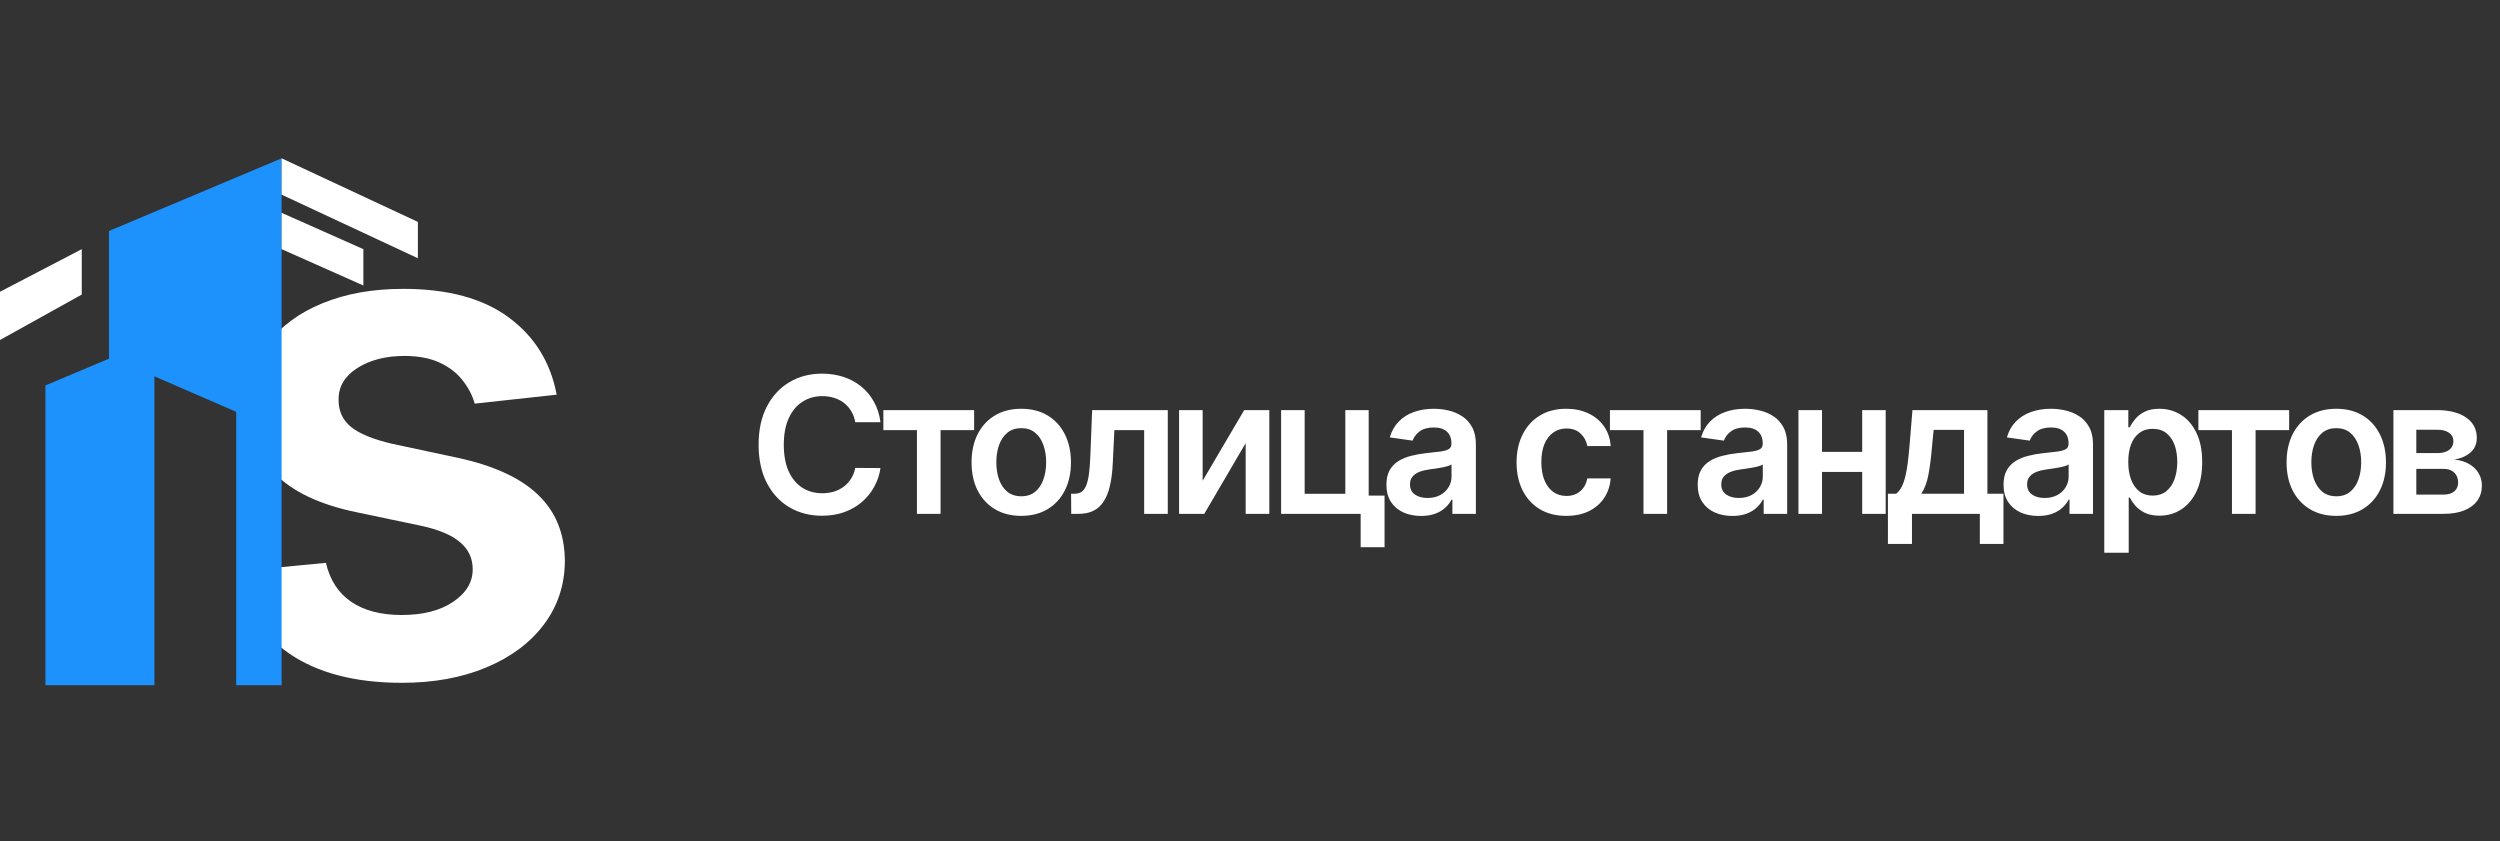
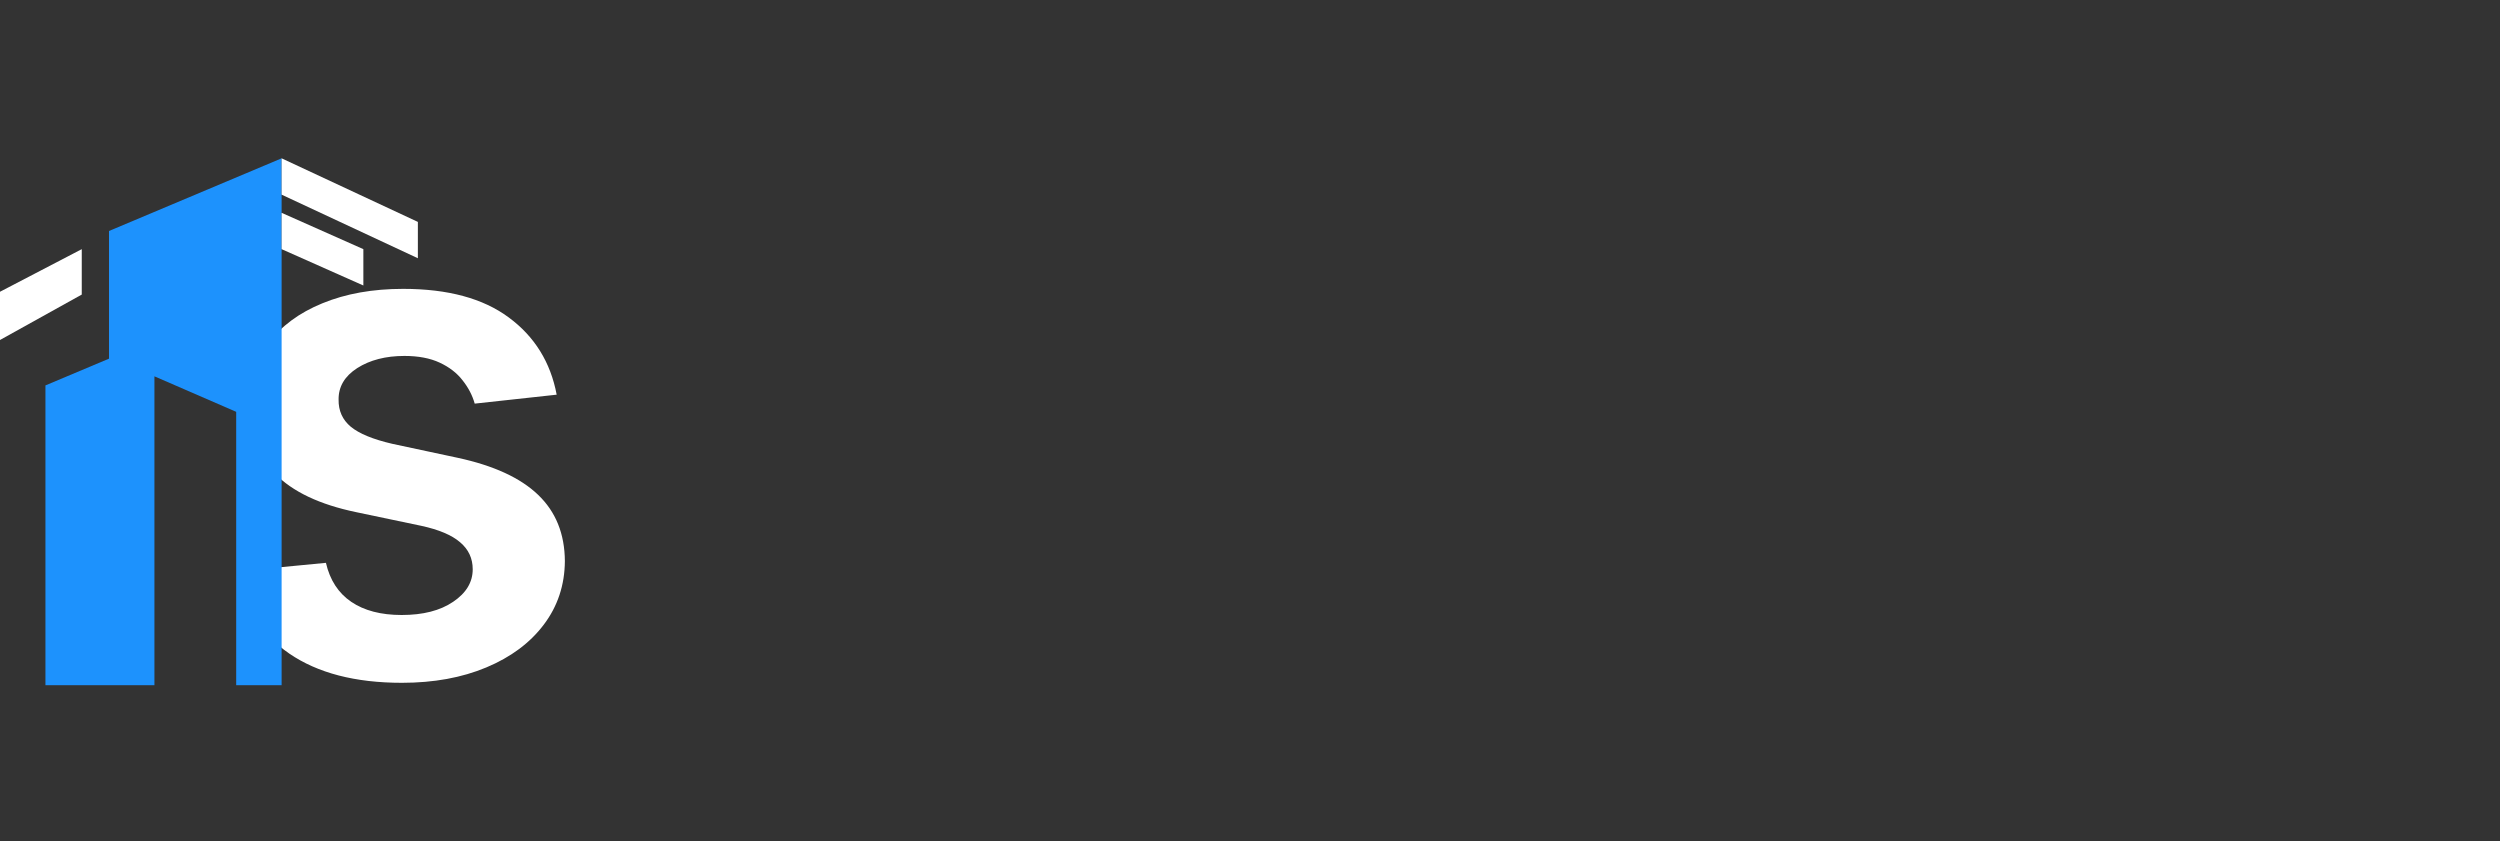
<svg xmlns="http://www.w3.org/2000/svg" width="211" height="71" viewBox="0 0 211 71" fill="none">
  <rect x="0" y="0" width="211" height="71" fill="#333333" stroke="none" />
  <path d="M46.983 33.311L40.065 34.066C39.87 33.367 39.527 32.71 39.038 32.095C38.563 31.48 37.92 30.984 37.109 30.607C36.299 30.229 35.306 30.041 34.132 30.041C32.553 30.041 31.225 30.383 30.149 31.068C29.087 31.753 28.563 32.64 28.577 33.73C28.563 34.666 28.905 35.428 29.604 36.015C30.317 36.602 31.491 37.084 33.126 37.462L38.619 38.636C41.665 39.292 43.929 40.334 45.411 41.759C46.906 43.185 47.661 45.051 47.675 47.357C47.661 49.383 47.067 51.172 45.893 52.723C44.733 54.261 43.119 55.463 41.05 56.329C38.982 57.196 36.606 57.629 33.923 57.629C29.982 57.629 26.809 56.804 24.405 55.155C22.001 53.492 20.569 51.179 20.108 48.216L27.508 47.503C27.843 48.957 28.556 50.054 29.646 50.795C30.736 51.535 32.155 51.906 33.902 51.906C35.705 51.906 37.151 51.535 38.241 50.795C39.345 50.054 39.897 49.139 39.897 48.048C39.897 47.126 39.541 46.364 38.828 45.763C38.13 45.162 37.039 44.701 35.558 44.38L30.065 43.227C26.977 42.584 24.692 41.501 23.21 39.977C21.729 38.44 20.995 36.497 21.009 34.149C20.995 32.165 21.533 30.446 22.623 28.992C23.727 27.525 25.258 26.393 27.214 25.596C29.185 24.785 31.456 24.38 34.028 24.38C37.801 24.38 40.771 25.184 42.937 26.791C45.117 28.398 46.466 30.572 46.983 33.311Z" fill="white" />
  <path fill-rule="evenodd" clip-rule="evenodd" d="M9.201 19.495L23.768 13.362V57.829L19.934 57.829V34.758L13.034 31.762V57.829H9.201L3.835 57.829V32.529L9.201 30.27V19.495Z" fill="#1D92FD" />
  <path d="M0 24.624L6.9 21.029V24.862L0 28.696L0 24.624Z" fill="white" />
  <path d="M23.768 13.362L35.268 18.729V21.796L23.768 16.429V13.362Z" fill="white" />
  <path d="M23.768 17.962L30.668 21.029V24.096L23.768 21.029V17.962Z" fill="white" />
-   <path d="M74.313 35.634H72.182C72.121 35.285 72.009 34.975 71.845 34.705C71.682 34.431 71.479 34.2 71.236 34.01C70.992 33.82 70.715 33.677 70.403 33.582C70.096 33.483 69.763 33.434 69.406 33.434C68.772 33.434 68.209 33.594 67.719 33.913C67.229 34.228 66.845 34.692 66.568 35.303C66.29 35.911 66.152 36.654 66.152 37.532C66.152 38.425 66.29 39.177 66.568 39.789C66.849 40.397 67.233 40.856 67.719 41.168C68.209 41.476 68.77 41.63 69.4 41.63C69.75 41.63 70.077 41.584 70.381 41.493C70.688 41.398 70.964 41.259 71.207 41.077C71.454 40.894 71.661 40.67 71.828 40.404C71.999 40.138 72.117 39.834 72.182 39.492L74.313 39.504C74.233 40.059 74.06 40.579 73.794 41.065C73.532 41.552 73.188 41.981 72.763 42.353C72.337 42.722 71.84 43.011 71.27 43.22C70.7 43.425 70.067 43.528 69.372 43.528C68.346 43.528 67.43 43.29 66.625 42.815C65.819 42.34 65.185 41.654 64.721 40.758C64.258 39.861 64.026 38.786 64.026 37.532C64.026 36.274 64.26 35.199 64.727 34.306C65.194 33.409 65.831 32.724 66.636 32.249C67.442 31.774 68.354 31.536 69.372 31.536C70.022 31.536 70.626 31.627 71.184 31.81C71.743 31.992 72.24 32.26 72.677 32.613C73.114 32.963 73.473 33.392 73.755 33.901C74.04 34.407 74.226 34.984 74.313 35.634ZM74.556 36.306V34.614H82.216V36.306H79.383V43.368H77.389V36.306H74.556ZM86.193 43.539C85.338 43.539 84.597 43.351 83.971 42.975C83.344 42.599 82.857 42.072 82.512 41.396C82.17 40.72 81.999 39.929 81.999 39.025C81.999 38.121 82.17 37.329 82.512 36.648C82.857 35.968 83.344 35.44 83.971 35.064C84.597 34.688 85.338 34.5 86.193 34.5C87.048 34.5 87.789 34.688 88.416 35.064C89.043 35.44 89.527 35.968 89.869 36.648C90.215 37.329 90.388 38.121 90.388 39.025C90.388 39.929 90.215 40.72 89.869 41.396C89.527 42.072 89.043 42.599 88.416 42.975C87.789 43.351 87.048 43.539 86.193 43.539ZM86.205 41.886C86.668 41.886 87.056 41.759 87.367 41.504C87.679 41.246 87.911 40.9 88.063 40.467C88.218 40.034 88.296 39.551 88.296 39.019C88.296 38.484 88.218 37.999 88.063 37.566C87.911 37.129 87.679 36.782 87.367 36.523C87.056 36.265 86.668 36.136 86.205 36.136C85.73 36.136 85.335 36.265 85.019 36.523C84.708 36.782 84.474 37.129 84.318 37.566C84.166 37.999 84.09 38.484 84.09 39.019C84.09 39.551 84.166 40.034 84.318 40.467C84.474 40.9 84.708 41.246 85.019 41.504C85.335 41.759 85.73 41.886 86.205 41.886ZM90.412 43.368L90.4 41.669H90.702C90.93 41.669 91.122 41.618 91.278 41.516C91.433 41.413 91.563 41.242 91.665 41.003C91.768 40.76 91.848 40.433 91.905 40.022C91.962 39.612 92.002 39.101 92.024 38.489L92.178 34.614H98.561V43.368H96.567V36.306H94.053L93.916 39.128C93.882 39.857 93.801 40.49 93.671 41.026C93.546 41.557 93.368 41.996 93.136 42.342C92.908 42.688 92.621 42.946 92.275 43.117C91.929 43.284 91.521 43.368 91.05 43.368H90.412ZM101.504 40.575L105.009 34.614H107.13V43.368H105.135V37.401L101.641 43.368H99.515V34.614H101.504V40.575ZM115.517 34.614V41.829H116.856V46.183H114.839V43.368H108.125V34.614H110.114V41.675H113.545V34.614H115.517ZM119.943 43.545C119.388 43.545 118.889 43.446 118.444 43.248C118.003 43.047 117.654 42.751 117.395 42.359C117.141 41.968 117.014 41.485 117.014 40.911C117.014 40.418 117.105 40.009 117.287 39.686C117.47 39.363 117.718 39.105 118.034 38.911C118.349 38.717 118.704 38.571 119.1 38.472C119.498 38.37 119.911 38.296 120.336 38.25C120.849 38.197 121.265 38.149 121.584 38.108C121.904 38.062 122.135 37.993 122.28 37.902C122.428 37.807 122.502 37.661 122.502 37.464V37.429C122.502 37 122.375 36.667 122.12 36.432C121.866 36.196 121.499 36.079 121.02 36.079C120.515 36.079 120.114 36.189 119.818 36.409C119.525 36.63 119.328 36.89 119.225 37.19L117.299 36.916C117.451 36.384 117.701 35.94 118.051 35.583C118.4 35.222 118.828 34.952 119.333 34.773C119.839 34.591 120.397 34.5 121.009 34.5C121.431 34.5 121.85 34.549 122.268 34.648C122.686 34.747 123.068 34.91 123.414 35.138C123.76 35.362 124.037 35.668 124.246 36.056C124.459 36.443 124.565 36.928 124.565 37.509V43.368H122.582V42.165H122.513C122.388 42.408 122.211 42.636 121.983 42.849C121.759 43.058 121.476 43.227 121.134 43.356C120.796 43.482 120.399 43.545 119.943 43.545ZM120.479 42.029C120.893 42.029 121.252 41.947 121.556 41.783C121.86 41.616 122.094 41.396 122.257 41.122C122.424 40.849 122.508 40.551 122.508 40.228V39.196C122.443 39.249 122.333 39.299 122.177 39.344C122.025 39.39 121.854 39.43 121.664 39.464C121.474 39.498 121.286 39.529 121.1 39.555C120.914 39.582 120.752 39.605 120.616 39.623C120.308 39.665 120.032 39.734 119.789 39.829C119.546 39.924 119.354 40.057 119.214 40.228C119.073 40.395 119.003 40.611 119.003 40.877C119.003 41.257 119.141 41.544 119.419 41.738C119.696 41.932 120.049 42.029 120.479 42.029ZM132.192 43.539C131.318 43.539 130.568 43.347 129.941 42.963C129.318 42.58 128.837 42.05 128.499 41.373C128.165 40.693 127.998 39.91 127.998 39.025C127.998 38.136 128.169 37.351 128.511 36.671C128.852 35.987 129.335 35.455 129.958 35.075C130.585 34.692 131.326 34.5 132.181 34.5C132.891 34.5 133.52 34.631 134.067 34.893C134.618 35.151 135.057 35.518 135.384 35.993C135.711 36.464 135.897 37.015 135.942 37.646H133.97C133.891 37.224 133.701 36.873 133.4 36.592C133.104 36.306 132.707 36.164 132.209 36.164C131.788 36.164 131.417 36.278 131.098 36.506C130.779 36.73 130.53 37.053 130.351 37.475C130.177 37.897 130.089 38.402 130.089 38.991C130.089 39.587 130.177 40.1 130.351 40.53C130.526 40.955 130.771 41.284 131.087 41.516C131.406 41.744 131.78 41.858 132.209 41.858C132.513 41.858 132.785 41.801 133.024 41.687C133.268 41.569 133.471 41.4 133.634 41.179C133.798 40.959 133.91 40.691 133.97 40.376H135.942C135.893 40.995 135.711 41.544 135.395 42.023C135.08 42.498 134.651 42.87 134.107 43.14C133.564 43.406 132.926 43.539 132.192 43.539ZM135.878 36.306V34.614H143.537V36.306H140.705V43.368H138.71V36.306H135.878ZM146.215 43.545C145.661 43.545 145.161 43.446 144.716 43.248C144.276 43.047 143.926 42.751 143.668 42.359C143.413 41.968 143.286 41.485 143.286 40.911C143.286 40.418 143.377 40.009 143.559 39.686C143.742 39.363 143.991 39.105 144.306 38.911C144.621 38.717 144.977 38.571 145.372 38.472C145.771 38.37 146.183 38.296 146.609 38.25C147.122 38.197 147.538 38.149 147.857 38.108C148.176 38.062 148.408 37.993 148.552 37.902C148.7 37.807 148.774 37.661 148.774 37.464V37.429C148.774 37 148.647 36.667 148.392 36.432C148.138 36.196 147.771 36.079 147.293 36.079C146.787 36.079 146.386 36.189 146.09 36.409C145.797 36.63 145.6 36.89 145.497 37.19L143.571 36.916C143.723 36.384 143.974 35.94 144.323 35.583C144.673 35.222 145.1 34.952 145.606 34.773C146.111 34.591 146.669 34.5 147.281 34.5C147.703 34.5 148.123 34.549 148.541 34.648C148.959 34.747 149.34 34.91 149.686 35.138C150.032 35.362 150.309 35.668 150.518 36.056C150.731 36.443 150.837 36.928 150.837 37.509V43.368H148.854V42.165H148.786C148.66 42.408 148.484 42.636 148.256 42.849C148.032 43.058 147.748 43.227 147.406 43.356C147.068 43.482 146.671 43.545 146.215 43.545ZM146.751 42.029C147.165 42.029 147.524 41.947 147.828 41.783C148.132 41.616 148.366 41.396 148.529 41.122C148.696 40.849 148.78 40.551 148.78 40.228V39.196C148.715 39.249 148.605 39.299 148.449 39.344C148.297 39.39 148.127 39.43 147.937 39.464C147.747 39.498 147.558 39.529 147.372 39.555C147.186 39.582 147.025 39.605 146.888 39.623C146.58 39.665 146.305 39.734 146.061 39.829C145.818 39.924 145.626 40.057 145.486 40.228C145.345 40.395 145.275 40.611 145.275 40.877C145.275 41.257 145.414 41.544 145.691 41.738C145.968 41.932 146.322 42.029 146.751 42.029ZM157.801 38.136V39.829H153.139V38.136H157.801ZM153.778 34.614V43.368H151.789V34.614H153.778ZM159.152 34.614V43.368H157.169V34.614H159.152ZM159.341 45.91V41.669H160.036C160.222 41.525 160.378 41.33 160.503 41.083C160.629 40.832 160.731 40.537 160.811 40.199C160.895 39.857 160.963 39.475 161.016 39.054C161.07 38.628 161.117 38.17 161.159 37.68L161.41 34.614H167.736V41.669H169.092V45.91H167.098V43.368H161.37V45.91H159.341ZM162.156 41.669H165.764V36.278H163.199L163.062 37.68C162.986 38.607 162.886 39.401 162.76 40.062C162.635 40.724 162.434 41.259 162.156 41.669ZM172.028 43.545C171.473 43.545 170.974 43.446 170.529 43.248C170.088 43.047 169.739 42.751 169.481 42.359C169.226 41.968 169.099 41.485 169.099 40.911C169.099 40.418 169.19 40.009 169.372 39.686C169.555 39.363 169.804 39.105 170.119 38.911C170.434 38.717 170.789 38.571 171.185 38.472C171.584 38.37 171.996 38.296 172.421 38.25C172.934 38.197 173.35 38.149 173.67 38.108C173.989 38.062 174.22 37.993 174.365 37.902C174.513 37.807 174.587 37.661 174.587 37.464V37.429C174.587 37 174.46 36.667 174.205 36.432C173.951 36.196 173.584 36.079 173.105 36.079C172.6 36.079 172.199 36.189 171.903 36.409C171.61 36.63 171.413 36.89 171.31 37.19L169.384 36.916C169.536 36.384 169.786 35.94 170.136 35.583C170.486 35.222 170.913 34.952 171.418 34.773C171.924 34.591 172.482 34.5 173.094 34.5C173.516 34.5 173.935 34.549 174.353 34.648C174.771 34.747 175.153 34.91 175.499 35.138C175.845 35.362 176.122 35.668 176.331 36.056C176.544 36.443 176.65 36.928 176.65 37.509V43.368H174.667V42.165H174.599C174.473 42.408 174.296 42.636 174.068 42.849C173.844 43.058 173.561 43.227 173.219 43.356C172.881 43.482 172.484 43.545 172.028 43.545ZM172.564 42.029C172.978 42.029 173.337 41.947 173.641 41.783C173.945 41.616 174.179 41.396 174.342 41.122C174.509 40.849 174.593 40.551 174.593 40.228V39.196C174.528 39.249 174.418 39.299 174.262 39.344C174.11 39.39 173.939 39.43 173.749 39.464C173.559 39.498 173.371 39.529 173.185 39.555C172.999 39.582 172.837 39.605 172.701 39.623C172.393 39.665 172.117 39.734 171.874 39.829C171.631 39.924 171.439 40.057 171.299 40.228C171.158 40.395 171.088 40.611 171.088 40.877C171.088 41.257 171.226 41.544 171.504 41.738C171.781 41.932 172.135 42.029 172.564 42.029ZM177.601 46.651V34.614H179.63V36.062H179.75C179.856 35.849 180.006 35.623 180.2 35.383C180.394 35.14 180.656 34.933 180.987 34.762C181.317 34.587 181.739 34.5 182.252 34.5C182.928 34.5 183.538 34.673 184.081 35.019C184.629 35.36 185.062 35.868 185.381 36.54C185.704 37.209 185.865 38.03 185.865 39.002C185.865 39.964 185.708 40.781 185.392 41.453C185.077 42.126 184.648 42.638 184.104 42.992C183.561 43.345 182.945 43.522 182.258 43.522C181.756 43.522 181.34 43.438 181.009 43.271C180.679 43.104 180.413 42.903 180.212 42.667C180.014 42.428 179.86 42.202 179.75 41.989H179.664V46.651H177.601ZM179.625 38.991C179.625 39.557 179.704 40.053 179.864 40.478C180.027 40.904 180.261 41.236 180.565 41.476C180.873 41.711 181.245 41.829 181.682 41.829C182.138 41.829 182.52 41.708 182.828 41.464C183.135 41.217 183.367 40.881 183.523 40.456C183.682 40.026 183.762 39.538 183.762 38.991C183.762 38.448 183.684 37.965 183.529 37.543C183.373 37.121 183.141 36.791 182.833 36.552C182.525 36.312 182.142 36.193 181.682 36.193C181.241 36.193 180.867 36.308 180.559 36.54C180.251 36.772 180.018 37.097 179.858 37.515C179.702 37.933 179.625 38.425 179.625 38.991ZM185.544 36.306V34.614H193.204V36.306H190.371V43.368H188.377V36.306H185.544ZM197.181 43.539C196.326 43.539 195.585 43.351 194.959 42.975C194.332 42.599 193.845 42.072 193.499 41.396C193.158 40.72 192.987 39.929 192.987 39.025C192.987 38.121 193.158 37.329 193.499 36.648C193.845 35.968 194.332 35.44 194.959 35.064C195.585 34.688 196.326 34.5 197.181 34.5C198.036 34.5 198.777 34.688 199.404 35.064C200.031 35.44 200.515 35.968 200.857 36.648C201.203 37.329 201.376 38.121 201.376 39.025C201.376 39.929 201.203 40.72 200.857 41.396C200.515 42.072 200.031 42.599 199.404 42.975C198.777 43.351 198.036 43.539 197.181 43.539ZM197.193 41.886C197.656 41.886 198.044 41.759 198.355 41.504C198.667 41.246 198.899 40.9 199.051 40.467C199.206 40.034 199.284 39.551 199.284 39.019C199.284 38.484 199.206 37.999 199.051 37.566C198.899 37.129 198.667 36.782 198.355 36.523C198.044 36.265 197.656 36.136 197.193 36.136C196.718 36.136 196.323 36.265 196.007 36.523C195.696 36.782 195.462 37.129 195.306 37.566C195.154 37.999 195.078 38.484 195.078 39.019C195.078 39.551 195.154 40.034 195.306 40.467C195.462 40.9 195.696 41.246 196.007 41.504C196.323 41.759 196.718 41.886 197.193 41.886ZM202.004 43.368V34.614H205.68C206.717 34.614 207.536 34.821 208.136 35.235C208.74 35.649 209.042 36.227 209.042 36.968C209.042 37.458 208.871 37.859 208.529 38.17C208.191 38.478 207.729 38.685 207.144 38.791C207.604 38.829 208.007 38.945 208.353 39.139C208.702 39.333 208.976 39.587 209.173 39.903C209.371 40.218 209.47 40.581 209.47 40.991C209.47 41.474 209.342 41.894 209.088 42.251C208.837 42.604 208.47 42.88 207.988 43.077C207.509 43.271 206.928 43.368 206.244 43.368H202.004ZM203.936 41.744H206.244C206.624 41.744 206.922 41.654 207.139 41.476C207.355 41.293 207.463 41.046 207.463 40.735C207.463 40.374 207.355 40.091 207.139 39.886C206.922 39.677 206.624 39.572 206.244 39.572H203.936V41.744ZM203.936 38.239H205.719C206.001 38.239 206.242 38.199 206.443 38.119C206.645 38.035 206.799 37.919 206.905 37.771C207.011 37.619 207.064 37.439 207.064 37.23C207.064 36.93 206.941 36.694 206.694 36.523C206.451 36.352 206.113 36.267 205.68 36.267H203.936V38.239Z" fill="white" />
</svg>